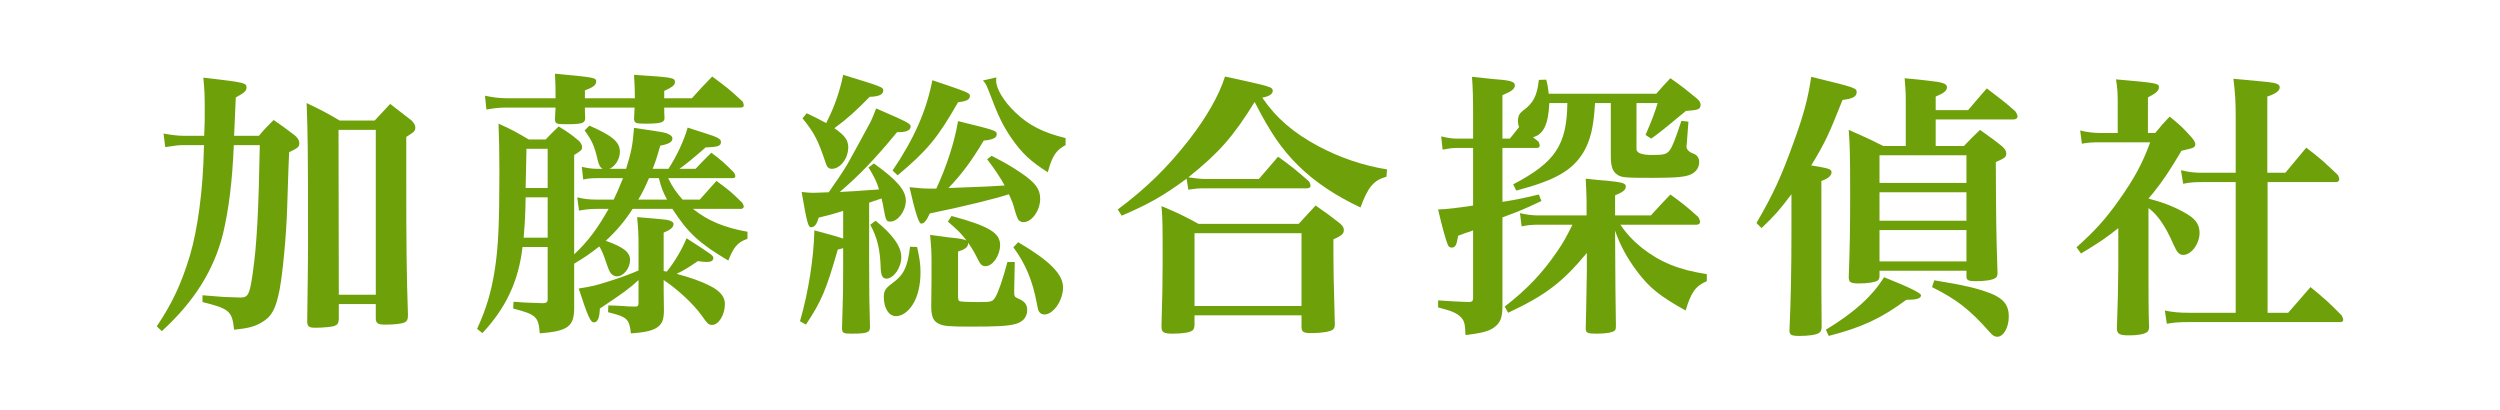
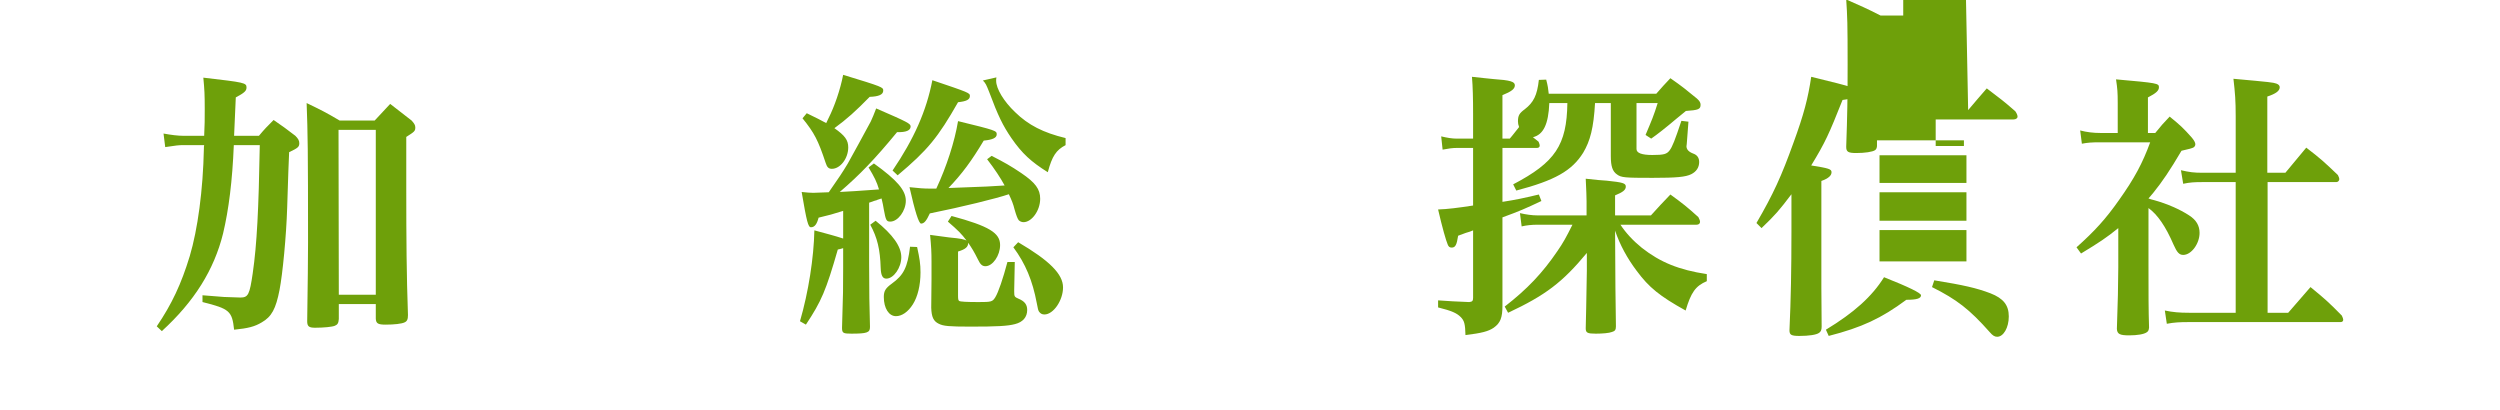
<svg xmlns="http://www.w3.org/2000/svg" id="_レイヤー_2" data-name="レイヤー 2" viewBox="0 0 425.179 69.809">
  <g id="menu">
    <g>
      <path d="m34.724,23.095c.096-1.824.096-2.832.096-4.56,0-2.497-.048-3.312-.24-5.329,7.008.816,7.345.864,7.345,1.68,0,.576-.384.912-1.824,1.68q-.096,1.824-.288,6.528h4.224c1.008-1.2,1.344-1.536,2.497-2.688,1.632,1.104,2.112,1.488,3.696,2.688.48.48.672.816.672,1.248,0,.625-.192.816-1.728,1.536q-.096,1.776-.336,9.505c-.144,4.705-.768,11.233-1.296,13.921-.624,3.216-1.344,4.561-3.024,5.521-1.2.72-2.304,1.008-4.704,1.248-.336-3.168-.768-3.552-5.376-4.705v-1.152q.768.048,3.648.288c.48,0,2.352.096,2.784.096,1.344,0,1.584-.48,2.112-4.128.72-4.993,1.008-10.849,1.2-21.794h-4.417c-.24,6.048-.864,10.993-1.824,15.025-1.536,6.193-4.896,11.569-10.417,16.61l-.864-.816c2.544-3.744,4.176-7.201,5.617-11.953,1.344-4.513,2.256-11.185,2.4-18.29,0-.288,0-.336.048-.576h-3.552c-.672,0-1.249.048-3.072.336l-.288-2.304c1.296.24,2.448.384,3.36.384h3.552Zm22.898,31.155c-.048.672-.192.96-.672,1.152-.432.192-1.92.336-3.36.336-1.056,0-1.344-.24-1.344-1.104.096-6.673.144-10.753.144-13.345,0-15.985-.048-18.482-.24-23.762,2.496,1.2,3.264,1.584,5.617,2.977h5.952l2.641-2.833,3.648,2.833c.432.48.624.768.624,1.152,0,.624-.096.72-1.536,1.632v8.593c0,8.977.048,14.929.288,21.698,0,.72-.144,1.056-.576,1.248-.48.24-1.776.384-3.216.384-1.296,0-1.632-.192-1.68-1.008v-2.496h-6.289v2.544Zm0-4.128h6.289v-28.034h-6.337l.048,28.034Z" style="fill: #6ea00a;" />
-       <path d="m101.445,35.528c-1.104,0-1.872.096-2.976.288l-.288-2.256c1.152.288,2.016.384,3.264.384h2.928c.576-1.2.816-1.728,1.584-3.648h-4.128c-1.296,0-1.824.048-2.64.24l-.24-2.16c1.104.24,1.728.336,2.784.336h.768c-.432-.24-.624-.576-.864-1.536-.528-2.352-.96-3.264-2.208-4.993l.816-.816c3.937,1.728,5.185,2.784,5.185,4.464,0,1.2-.816,2.496-1.776,2.88h2.833c.912-2.976,1.104-3.984,1.344-6.96,4.944.72,5.376.768,6.048,1.152.288.144.48.384.48.624,0,.624-.576.96-2.064,1.248-.576,2.016-.816,2.784-1.296,3.937h2.688c1.392-2.16,2.592-4.656,3.264-7.009,1.2.384,2.064.672,2.688.864,2.497.768,2.977,1.056,2.977,1.584,0,.672-.528.864-2.592.912-2.256,1.968-3.457,2.928-4.464,3.648h2.736c1.152-1.248,1.536-1.584,2.688-2.736,1.728,1.296,2.256,1.776,3.84,3.36.144.24.24.48.24.624,0,.24-.192.336-.48.336h-10.945c.768,1.584,1.392,2.448,2.448,3.648h2.928c1.248-1.392,1.632-1.824,2.833-3.168,2.064,1.488,2.64,1.968,4.417,3.745.144.24.24.48.24.624,0,.192-.24.384-.48.384h-8.161c2.448,1.968,5.232,3.168,9.265,3.889v1.2c-1.68.576-2.352,1.393-3.264,3.696-4.944-2.928-6.865-4.704-9.505-8.785h-6.769c-1.248,1.968-2.688,3.696-4.561,5.425,2.977,1.056,4.128,1.92,4.128,3.264,0,1.392-1.104,2.784-2.208,2.784-.432,0-.816-.192-1.104-.576-.24-.384-.384-.672-.912-2.256-.336-.96-.624-1.68-1.008-2.256-1.584,1.248-2.496,1.872-4.272,2.928v7.489c0,3.216-1.056,3.984-5.856,4.368-.192-2.832-.624-3.216-4.512-4.224l.048-1.152c1.632.144,2.112.144,4.944.24h.096c.528,0,.768-.192.768-.624v-8.929h-4.272c-.672,5.76-2.784,10.321-6.816,14.641l-.912-.72c1.536-3.36,2.4-6.145,3.024-10.129.576-3.84.768-7.44.768-16.706,0-3.312-.048-5.232-.144-8.064,2.352,1.056,3.024,1.44,5.136,2.688h2.88c.96-1.008,1.248-1.296,2.208-2.208,1.584.96,2.064,1.296,3.504,2.496.336.432.48.672.48,1.008,0,.48-.096.576-1.344,1.344v16.897c2.353-2.208,3.889-4.272,5.856-7.729h-2.064Zm-6.96-18.817c0-1.44,0-2.256-.096-4.176,6.769.624,7.009.672,7.009,1.344,0,.576-.576,1.008-1.92,1.488v1.344h8.497v-.144c0-1.296-.048-2.208-.144-3.84,6.672.432,6.96.48,6.96,1.248,0,.48-.384.816-1.824,1.488v1.248h4.705c1.488-1.68,1.968-2.16,3.456-3.696,2.352,1.728,3.024,2.256,5.185,4.272.096.24.192.48.192.624,0,.24-.24.384-.528.384h-13.009c0,.672,0,.96.048,1.776,0,.768-.624.96-3.264.96-1.632,0-1.872-.096-1.92-.816l.096-1.92h-8.449c0,.72,0,.912.048,1.824-.048.864-.576,1.008-3.312,1.008-1.584,0-1.824-.096-1.824-.864.048-.96.048-1.344.096-1.968h-8.353c-1.152,0-2.112.096-3.408.336l-.24-2.352c1.344.288,2.544.432,3.744.432h8.257Zm-1.344,16.849h-3.744c-.048,2.88-.096,3.792-.336,6.865h4.081v-6.865Zm0-8.256h-3.601q-.048,1.872-.144,6.672h3.744v-6.672Zm19.729,20.786c.24.048.432.096.528.096,1.248-1.488,2.688-3.937,3.36-5.665,4.32,2.784,4.56,2.928,4.56,3.36,0,.432-.384.672-1.056.672-.336,0-1.008-.048-1.584-.144-1.68,1.152-2.4,1.584-3.6,2.16,2.304.624,4.128,1.248,5.712,2.064,1.68.864,2.496,1.824,2.496,3.072,0,1.824-1.056,3.552-2.16,3.552-.624,0-.768-.144-1.92-1.776-1.296-1.776-3.937-4.272-6.337-5.856,0,1.632,0,2.352.048,5.088,0,1.776-.336,2.496-1.392,3.121-.912.48-2.017.72-4.225.864-.288-2.496-.624-2.784-3.888-3.6l.048-1.152q.912,0,2.448.096,1.008.096,2.064.096h.048c.48,0,.576-.144.576-.72v-3.792c-1.632,1.488-2.4,2.064-6.577,4.849-.048,1.584-.384,2.352-1.008,2.352-.576,0-1.008-.912-2.592-5.761,2.497-.384,3.121-.576,5.809-1.44q2.4-.768,4.369-1.632v-4.176c0-2.016-.048-2.88-.24-4.896,5.136.432,5.28.432,5.809.72.24.096.384.24.384.432,0,.576-.48,1.008-1.68,1.488v6.528Zm-2.496-15.793c-.624,1.488-1.2,2.64-1.824,3.648h4.896c-.72-1.344-.96-1.968-1.392-3.648h-1.68Z" style="fill: #6ea00a;" />
      <path d="m143.396,35.865c-1.824.576-2.352.72-4.176,1.152-.288,1.104-.672,1.632-1.296,1.632-.48,0-.72-.912-1.584-6.0.96.096,1.392.144,1.968.144.144,0,1.008-.048,2.64-.096,1.872-2.688,2.256-3.264,3.216-4.849.48-.816,3.264-5.952,3.937-7.201.336-.72.48-1.104.912-2.208,5.424,2.352,5.856,2.592,5.856,3.072,0,.672-.768,1.008-2.304.96-3.792,4.608-6.337,7.249-9.745,10.177,1.2-.048,3.408-.192,6.673-.432-.384-1.296-.768-2.064-1.776-3.745l.912-.672c3.937,2.832,5.424,4.561,5.424,6.336,0,1.729-1.344,3.552-2.64,3.552-.672,0-.768-.24-1.104-2.064-.096-.624-.192-1.104-.384-1.872q-.288.096-.72.24c-.048.048-.192.096-.432.144-.24.096-.528.192-.96.336v10.417c0,4.417.048,7.681.144,10.609v.144c0,.912-.48,1.104-3.168,1.104-1.392,0-1.584-.096-1.584-1.008.192-5.905.192-6.721.192-10.273v-3.264c-.288.096-.48.144-.912.24-2.016,7.009-2.784,8.785-5.424,12.769l-1.008-.576c1.44-4.944,2.353-10.801,2.448-15.458,2.448.672,3.264.864,4.896,1.392v-4.704Zm-6.192-16.61c1.728.816,2.304,1.152,3.312,1.68q.144-.288.384-.816c1.008-1.968,2.016-4.896,2.496-7.393,6.769,2.064,6.816,2.112,6.816,2.688,0,.672-.768,1.008-2.304,1.056-2.4,2.448-3.84,3.745-6,5.329,1.776,1.248,2.353,2.016,2.353,3.264,0,1.872-1.344,3.648-2.784,3.648-.528,0-.816-.24-1.056-1.008-1.296-3.888-1.92-5.088-3.937-7.584l.72-.864Zm11.713,18.29c2.928,2.353,4.368,4.369,4.368,6.193,0,1.776-1.296,3.648-2.544,3.648-.624,0-.912-.528-.96-1.776-.096-3.216-.576-5.185-1.776-7.393l.912-.672Zm7.057,4.465c.432,1.968.576,2.88.576,4.32,0,2.208-.48,4.128-1.296,5.424-.816,1.296-1.872,2.016-2.88,2.016-1.2,0-2.064-1.344-2.064-3.264,0-1.008.288-1.488,1.344-2.256,2.064-1.488,2.688-2.784,3.12-6.289l1.2.048Zm-4.176-13.009c3.648-5.376,5.76-10.129,6.769-15.361,6.24,2.112,6.384,2.16,6.384,2.688,0,.624-.624.912-2.016,1.056-3.408,6-5.184,8.161-10.273,12.433l-.864-.816Zm16.849-2.496c2.16,1.104,3.265,1.728,5.041,2.928,2.4,1.632,3.216,2.736,3.216,4.368,0,2.016-1.44,3.984-2.832,3.984-.336,0-.624-.144-.816-.336q-.288-.336-.72-1.872c-.192-.816-.48-1.536-.96-2.544-2.112.72-7.969,2.16-13.441,3.264-.576,1.248-.96,1.729-1.488,1.729q-.576,0-1.968-6.193c1.68.192,2.544.24,3.36.24h1.2c1.728-3.696,3.121-7.969,3.696-11.473,6.48,1.584,6.577,1.632,6.577,2.256,0,.576-.672.912-2.208,1.056-2.064,3.456-3.696,5.665-6,8.064,6.769-.24,7.393-.288,9.553-.432-.672-1.248-1.68-2.784-2.977-4.464l.768-.576Zm-10.225,17.953c0-1.584-.048-2.496-.24-4.512,1.44.192,2.497.336,3.216.432,2.064.192,2.592.336,2.977.528-.816-1.104-1.488-1.776-3.168-3.216l.624-.96c6.385,1.728,8.257,2.88,8.257,4.944,0,1.776-1.248,3.601-2.496,3.601-.528,0-.864-.288-1.249-1.104-.72-1.44-1.056-1.968-1.68-2.88,0,.72-.48,1.104-1.728,1.488v7.537c0,.576.048.768.192.864q.24.192,3.312.192c2.16,0,2.352-.048,2.832-.816.528-.864,1.296-3.12,2.064-6h1.248l-.096,4.752v.288c0,.816.048.912.72,1.2,1.056.432,1.488,1.008,1.488,1.92,0,1.2-.72,2.064-2.064,2.4-1.248.336-3.072.432-7.584.432-3.696,0-4.608-.096-5.376-.48-.912-.432-1.248-1.152-1.296-2.736q.048-3.024.048-4.896v-2.977Zm11.041-31.298c-.048.24-.048.384-.048.576,0,1.344,1.296,3.504,3.216,5.329,2.256,2.208,4.801,3.504,8.593,4.417v1.2c-1.584.816-2.304,1.872-3.024,4.608-2.833-1.776-4.369-3.168-6.193-5.809-1.44-2.112-2.256-3.745-3.792-7.873-.48-1.2-.576-1.44-1.056-1.92l2.304-.528Zm3.696,28.034c5.328,3.12,7.633,5.425,7.633,7.681,0,2.208-1.632,4.608-3.168,4.608-.384,0-.672-.144-.912-.48-.144-.24-.192-.384-.384-1.44-.72-3.84-1.92-6.721-3.984-9.505l.816-.864Z" style="fill: #6ea00a;" />
-       <path d="m235.799,30.056c-2.16.576-3.168,1.776-4.417,5.232-4.176-1.968-7.681-4.272-10.561-7.104-2.832-2.785-4.8-5.665-7.44-10.849-3.601,5.856-6.145,8.737-11.281,12.817.912.144,2.112.288,2.833.288h9.168l3.265-3.792c2.352,1.68,3.024,2.256,5.232,4.176.192.288.288.576.288.768,0,.288-.24.432-.625.432h-17.473c-.864,0-1.488.048-2.688.24l-.288-1.872c-3.936,2.88-6.24,4.224-11.041,6.289l-.672-1.056c4.944-3.696,8.449-7.153,12.097-11.809,2.976-3.84,5.136-7.584,6.145-10.801,7.92,1.728,8.113,1.776,8.113,2.448,0,.528-.576.912-1.776,1.152,2.4,3.504,5.329,6,9.553,8.257,3.696,1.968,7.681,3.312,11.665,3.937l-.096,1.248Zm-32.643,25.058c0,.576-.096.912-.384,1.104-.432.336-1.68.528-3.36.528-1.488,0-1.873-.24-1.873-1.152v-.288c.144-4.944.192-7.345.192-10.609,0-6.577,0-7.345-.192-9.649,2.833,1.2,3.648,1.584,6.289,3.024h17.041l2.88-3.12c1.872,1.296,2.4,1.68,4.176,3.072.48.432.624.72.624,1.104,0,.624-.384.96-1.776,1.584,0,5.424.048,7.345.24,14.257v.288c0,.336-.096.576-.288.768-.432.384-1.968.624-3.696.624-1.392,0-1.68-.192-1.68-1.152v-1.872h-18.194v1.488Zm0-3.072h18.194v-12.385h-18.194v12.385Z" style="fill: #6ea00a;" />
      <path d="m271.27,17.527c-.24,4.225-.816,6.433-2.017,8.449-1.92,3.072-4.8,4.705-11.377,6.433l-.528-1.056c7.152-3.744,9.121-6.672,9.217-13.825h-3.072c-.144,3.601-1.008,5.376-2.784,5.809l.96.768c.096.24.192.48.192.672,0,.24-.192.384-.48.384h-5.856v9.169c2.448-.384,3.312-.576,6.192-1.249l.432,1.104c-2.736,1.296-3.744,1.728-6.625,2.784v15.025c0,2.017-.336,2.929-1.488,3.745-.912.624-2.064.912-4.8,1.248-.048-1.872-.192-2.448-.816-3.072-.672-.672-1.536-1.056-3.84-1.632v-1.2c2.064.144,2.784.192,5.28.288.528-.048.672-.192.672-.72v-11.473q-.528.24-1.248.432-.72.24-1.296.48c-.24,1.584-.48,2.016-1.104,2.016-.336,0-.528-.144-.672-.528-.288-.672-.912-2.833-1.632-5.953,1.584-.048,3.456-.288,5.952-.672v-9.793h-2.784c-.72,0-1.392.096-2.4.288l-.24-2.256c1.008.24,1.824.384,2.64.384h2.784v-4.225c0-2.592-.048-4.608-.192-6.289,1.584.192,2.833.288,3.648.384,2.832.192,3.648.432,3.648,1.056s-.576,1.056-2.112,1.68v7.393h1.248c.048-.048.576-.672,1.584-1.968-.144-.384-.192-.624-.192-.96,0-1.008.24-1.392,1.152-2.064,1.488-1.152,2.112-2.352,2.4-4.993l1.248-.048c.288,1.104.336,1.488.432,2.4h18.29c1.008-1.152,1.344-1.536,2.399-2.64,2.064,1.44,2.641,1.92,4.513,3.456.48.432.624.72.624,1.056,0,.768-.384.912-2.496,1.056-.72.576-1.248,1.008-1.584,1.296q-2.784,2.353-4.32,3.409l-.96-.625c1.056-2.496,1.392-3.264,2.063-5.424h-3.6v7.825q0,1.008,2.688,1.008c1.969,0,2.448-.144,2.929-.768s.912-1.729,2.017-5.041l1.199.144-.287,3.792-.049.384q0,.816,1.152,1.248c.672.24,1.008.72,1.008,1.44,0,.912-.479,1.632-1.344,2.064-.96.48-2.544.624-6.576.624-4.753,0-5.329-.048-6.049-.576-.769-.528-1.057-1.392-1.057-3.12v-9.025h-2.688Zm-9.793,20.69c-.96,0-1.872.096-2.688.288l-.288-2.256c1.056.24,2.064.384,2.977.384h8.353v-2.352c0-.912-.048-1.776-.144-3.888,1.632.192,2.784.288,3.6.336,2.736.288,3.217.432,3.217,1.008,0,.576-.528.96-1.824,1.488v3.408h6.097c1.439-1.584,1.872-2.064,3.312-3.552,2.112,1.536,2.785,2.064,4.753,3.84.192.336.288.624.288.816,0,.288-.24.48-.576.48h-12.961c.912,1.392,2.16,2.736,3.648,3.936,3.12,2.448,6.288,3.745,11.041,4.465v1.2c-1.921.816-2.688,1.92-3.601,4.993-4.417-2.448-6.24-3.937-8.305-6.721-1.632-2.16-2.881-4.464-3.696-6.865q.048,11.425.144,16.273c0,.576-.144.816-.672.96-.479.192-1.632.288-2.736.288-1.44,0-1.728-.144-1.728-.912.048-1.249.096-4.513.191-9.793v-3.024c-4.176,5.041-7.057,7.201-13.393,10.177l-.576-1.056c3.84-2.976,6.433-5.712,8.977-9.457.96-1.392,1.44-2.256,2.544-4.464h-5.952Z" style="fill: #6ea00a;" />
-       <path d="m298.723,37.929c2.88-4.944,4.272-8.017,6.289-13.633,1.775-4.848,2.496-7.633,3.023-11.233,7.681,1.872,7.729,1.92,7.729,2.64,0,.72-.721,1.104-2.4,1.296-2.305,5.808-2.929,7.201-5.329,11.137,3.024.48,3.457.624,3.457,1.152,0,.576-.528,1.056-1.729,1.488v18.242q0,.576.048,6.529c0,.576-.144.864-.432,1.056-.433.336-1.729.528-3.36.528-1.393,0-1.681-.192-1.681-.96.24-5.281.336-10.321.336-16.706v-6.433c-2.111,2.784-2.735,3.504-5.088,5.761l-.864-.864Zm11.809,18.146c4.753-2.88,7.825-5.617,9.89-8.929q6.288,2.496,6.288,3.072c0,.528-.672.768-2.496.768-4.272,3.168-7.585,4.705-13.201,6.145l-.48-1.056Zm24.194-37.347c1.393-1.632,1.776-2.112,3.169-3.696,2.208,1.68,2.88,2.16,4.848,3.888.24.336.385.672.385.912,0,.288-.288.48-.673.48h-13.249v4.513h4.801c1.152-1.2,1.536-1.584,2.736-2.736,1.728,1.248,2.256,1.584,3.744,2.784.528.48.72.816.72,1.248,0,.576-.239.768-1.775,1.44.048,9.841.048,11.425.288,18.818,0,.48-.097.768-.385.912-.479.336-1.728.528-3.264.528-1.297,0-1.633-.144-1.633-.816v-.96h-14.785v1.008c-.048.384-.144.528-.336.672-.432.288-1.729.48-3.168.48-1.393,0-1.729-.192-1.729-1.056.192-5.424.24-8.257.24-14.065,0-6.96-.048-8.112-.24-10.993,2.496,1.104,3.312,1.44,5.856,2.736h3.841v-7.681c0-1.392-.048-2.16-.192-3.84,1.632.144,2.929.288,3.744.384,2.784.288,3.457.528,3.457,1.152,0,.576-.528,1.008-1.921,1.584v2.304h5.521Zm-.288,12.385v-4.705h-14.785v4.705h14.785Zm-14.785,1.584v4.848h14.785v-4.848h-14.785Zm0,6.433v5.328h14.785v-5.328h-14.785Zm9.312,8.544c4.993.816,7.153,1.296,9.554,2.208,2.208.864,3.12,2.016,3.12,3.936,0,1.92-.912,3.457-1.969,3.457-.432,0-.768-.192-1.296-.816-3.408-3.84-5.568-5.521-9.793-7.633l.384-1.152Z" style="fill: #6ea00a;" />
+       <path d="m298.723,37.929c2.88-4.944,4.272-8.017,6.289-13.633,1.775-4.848,2.496-7.633,3.023-11.233,7.681,1.872,7.729,1.92,7.729,2.64,0,.72-.721,1.104-2.4,1.296-2.305,5.808-2.929,7.201-5.329,11.137,3.024.48,3.457.624,3.457,1.152,0,.576-.528,1.056-1.729,1.488v18.242q0,.576.048,6.529c0,.576-.144.864-.432,1.056-.433.336-1.729.528-3.36.528-1.393,0-1.681-.192-1.681-.96.24-5.281.336-10.321.336-16.706v-6.433c-2.111,2.784-2.735,3.504-5.088,5.761l-.864-.864Zm11.809,18.146c4.753-2.88,7.825-5.617,9.89-8.929q6.288,2.496,6.288,3.072c0,.528-.672.768-2.496.768-4.272,3.168-7.585,4.705-13.201,6.145l-.48-1.056Zm24.194-37.347c1.393-1.632,1.776-2.112,3.169-3.696,2.208,1.68,2.88,2.16,4.848,3.888.24.336.385.672.385.912,0,.288-.288.48-.673.48h-13.249v4.513h4.801v-.96h-14.785v1.008c-.048.384-.144.528-.336.672-.432.288-1.729.48-3.168.48-1.393,0-1.729-.192-1.729-1.056.192-5.424.24-8.257.24-14.065,0-6.96-.048-8.112-.24-10.993,2.496,1.104,3.312,1.44,5.856,2.736h3.841v-7.681c0-1.392-.048-2.16-.192-3.84,1.632.144,2.929.288,3.744.384,2.784.288,3.457.528,3.457,1.152,0,.576-.528,1.008-1.921,1.584v2.304h5.521Zm-.288,12.385v-4.705h-14.785v4.705h14.785Zm-14.785,1.584v4.848h14.785v-4.848h-14.785Zm0,6.433v5.328h14.785v-5.328h-14.785Zm9.312,8.544c4.993.816,7.153,1.296,9.554,2.208,2.208.864,3.12,2.016,3.12,3.936,0,1.92-.912,3.457-1.969,3.457-.432,0-.768-.192-1.296-.816-3.408-3.84-5.568-5.521-9.793-7.633l.384-1.152Z" style="fill: #6ea00a;" />
      <path d="m366.548,22.615c1.008-1.248,1.344-1.632,2.448-2.784,1.776,1.44,2.304,1.92,3.792,3.601.433.528.576.864.576,1.104,0,.24-.144.432-.288.528q-.288.192-2.064.576c-2.016,3.408-3.216,5.185-4.8,7.153q-.528.624-.816.96.336.144.96.288c2.257.624,4.417,1.584,5.953,2.592,1.199.769,1.775,1.729,1.775,2.977,0,1.824-1.392,3.744-2.784,3.744-.672,0-1.056-.432-1.632-1.728-1.344-3.12-2.736-5.136-4.272-6.241v9.745c0,4.848,0,7.537.096,10.561-.048.432-.096.624-.384.816-.479.336-1.584.528-3.024.528-1.584,0-2.016-.24-2.063-1.104.144-3.648.239-8.209.239-10.465v-6.672c-2.016,1.632-3.168,2.4-6.336,4.32l-.769-1.056c3.12-2.784,4.992-4.849,7.249-8.065,2.592-3.648,3.984-6.24,5.28-9.792h-8.449c-1.535,0-2.16.048-3.168.24l-.288-2.256c1.104.288,2.208.432,3.505.432h2.88v-5.136c0-1.728-.048-2.4-.288-3.984,7.057.624,7.297.672,7.297,1.344,0,.576-.48,1.008-1.872,1.728v6.048h1.248Zm8.112,8.353c-1.536,0-2.208.048-3.36.288l-.384-2.305c1.488.336,2.16.432,3.744.432h5.568v-9.649c0-2.592-.096-3.84-.384-6.336,6.385.576,6.721.624,7.297.816.384.144.576.336.576.624,0,.624-.672,1.104-2.112,1.584v12.961h3.072c1.536-1.872,2.016-2.448,3.552-4.272,2.448,1.872,3.121,2.496,5.377,4.656.144.288.24.528.24.72,0,.24-.24.48-.48.48h-11.713v22.226h3.504l3.793-4.368c2.4,1.968,3.12,2.592,5.328,4.848.145.288.24.576.24.72,0,.24-.192.384-.433.384h-25.778c-1.633,0-2.497.048-3.793.288l-.336-2.256c1.344.288,2.496.384,4.129.384h7.92v-22.226h-5.568Z" style="fill: #6ea00a;" />
    </g>
    <rect width="425.179" height="69.809" style="fill: none;" />
  </g>
</svg>